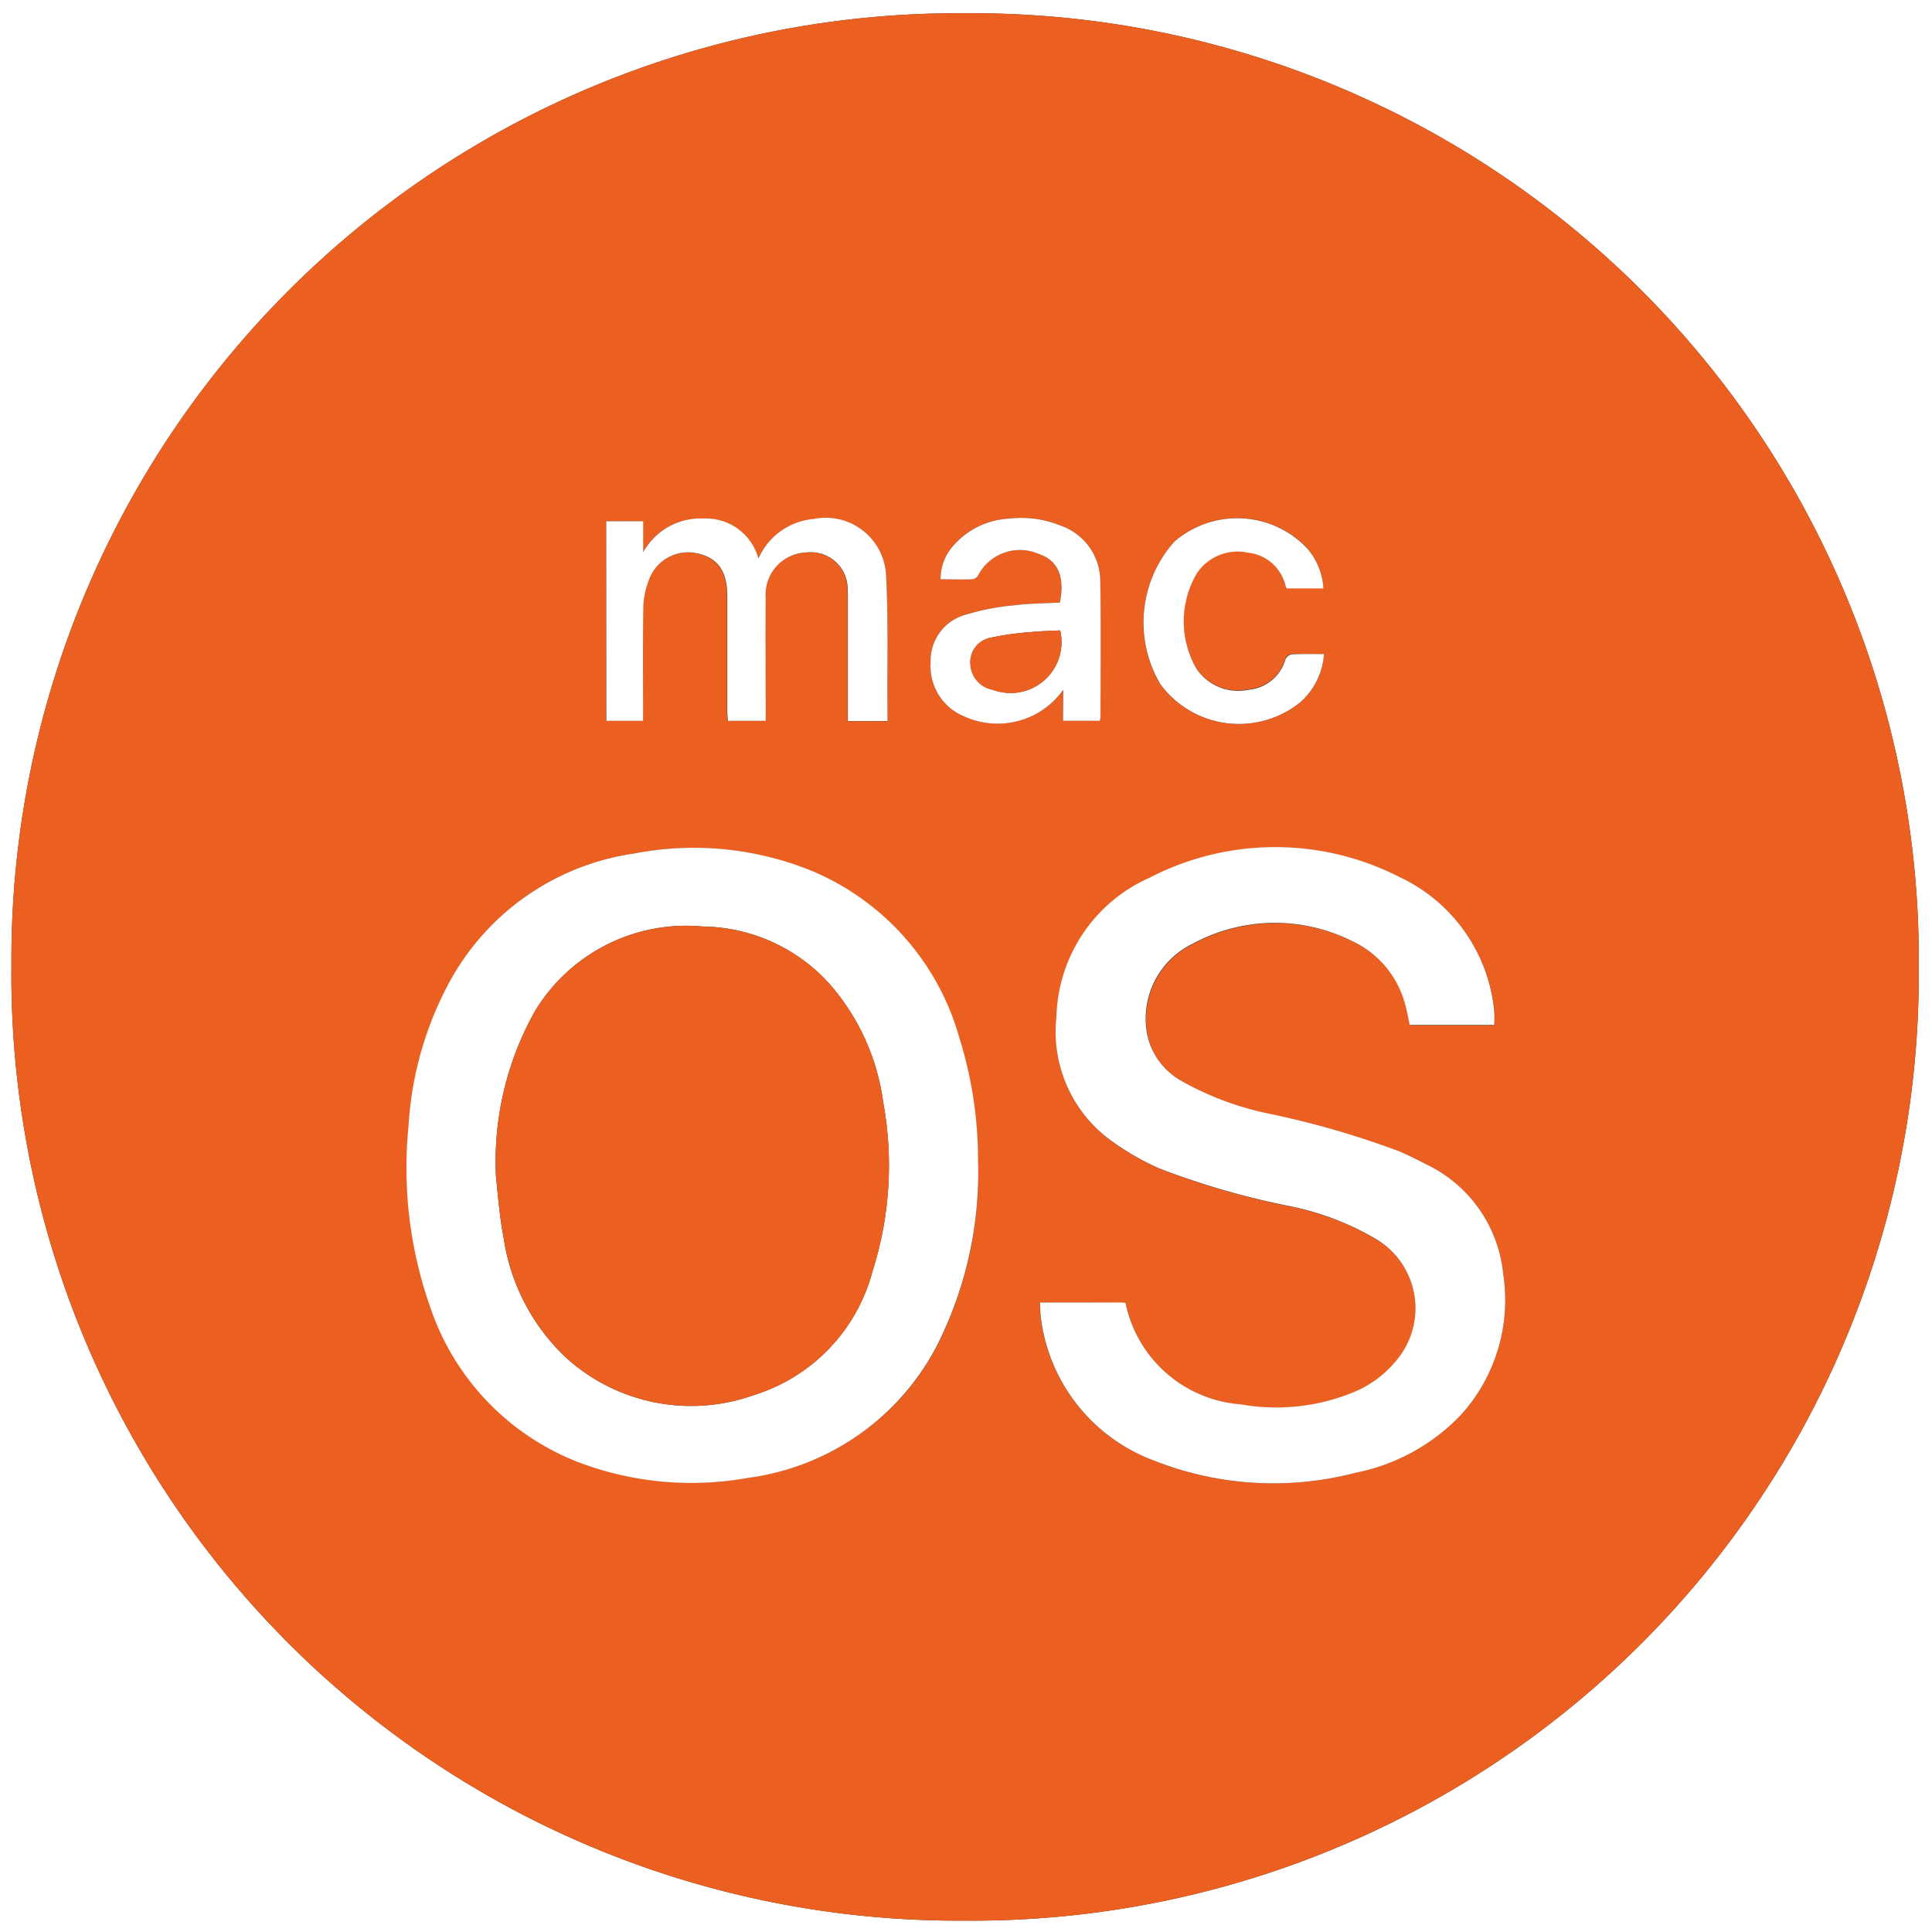
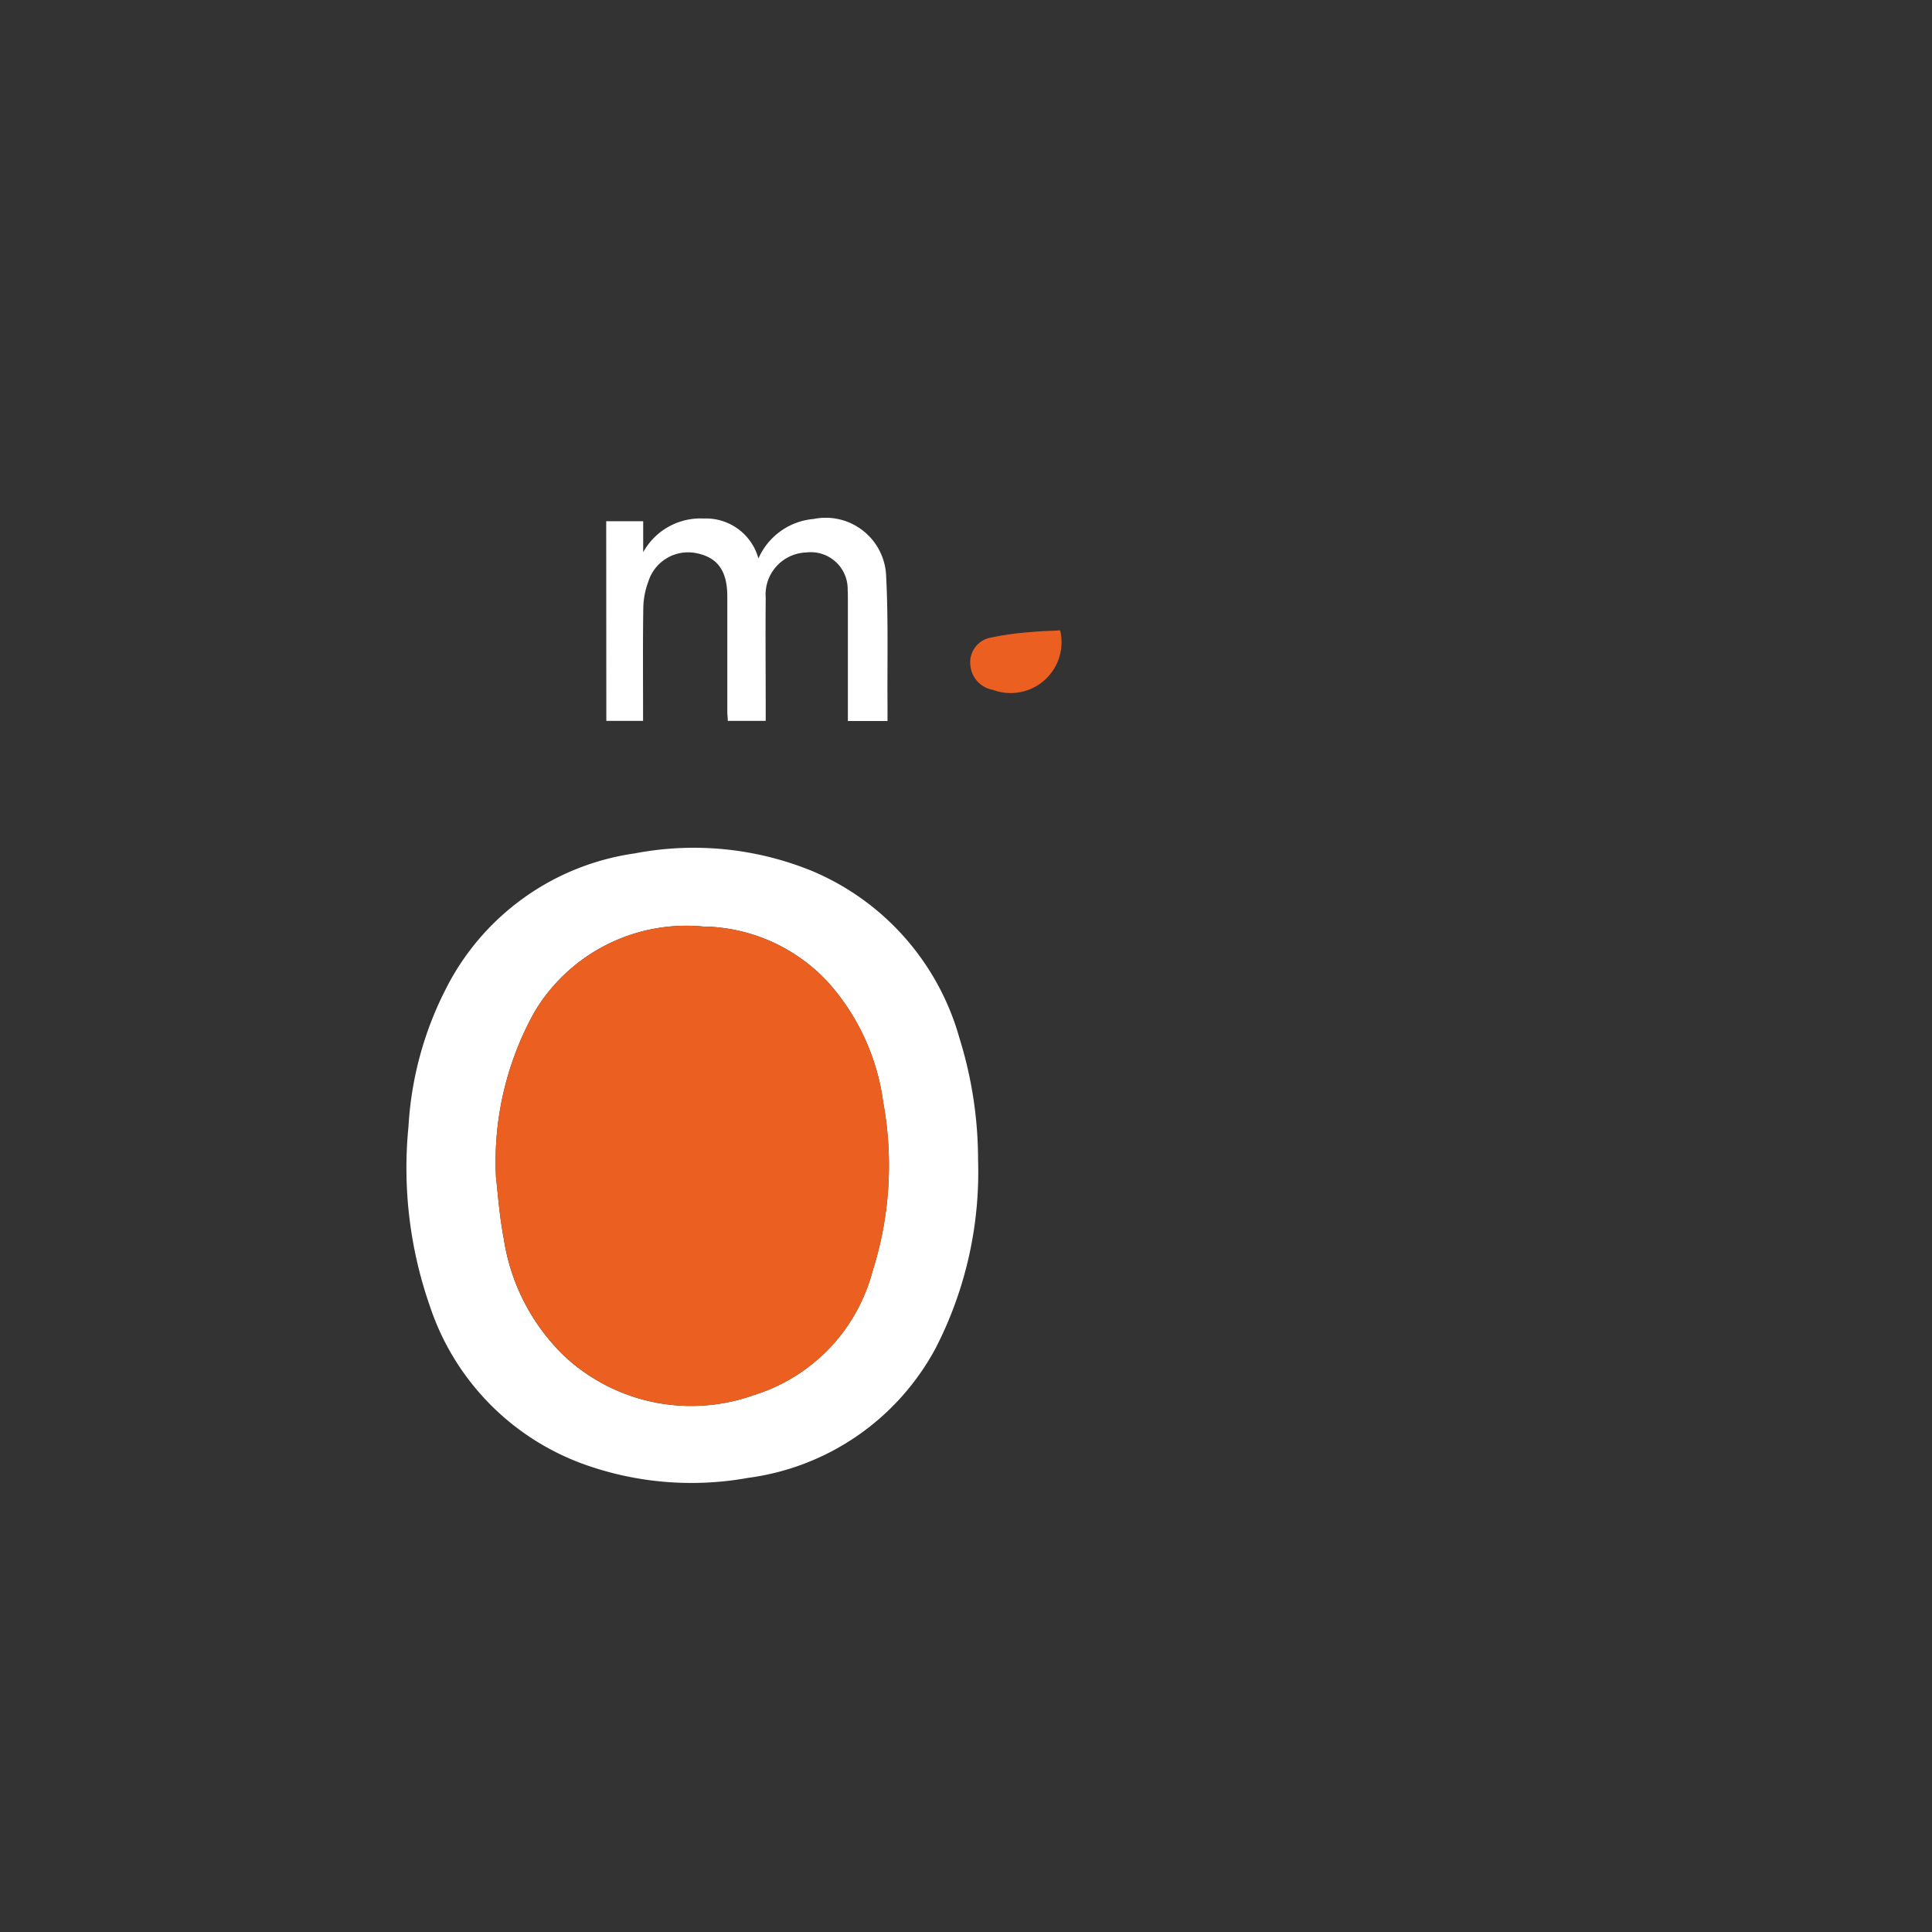
<svg xmlns="http://www.w3.org/2000/svg" viewBox="0 0 45.871 45.871">
  <rect x="0" y="0" width="45.871" height="45.871" fill="#333333" stroke="none" />
  <g>
-     <path d="M53,53.609H7.129V7.738H53ZM30.048,8.053A22.475,22.475,0,0,0,7.4,30.657,22.475,22.475,0,0,0,30.016,53.339a22.476,22.476,0,0,0,22.67-22.627A22.473,22.473,0,0,0,30.048,8.053Z" transform="translate(-7.129 -7.738)" fill="#fff" />
-     <path d="M30.048,8.053A22.473,22.473,0,0,1,52.686,30.712a22.476,22.476,0,0,1-22.67,22.627A22.475,22.475,0,0,1,7.4,30.657,22.475,22.475,0,0,1,30.048,8.053Zm.3,27.216a9.712,9.712,0,0,0-.446-2.876,6.084,6.084,0,0,0-3.48-3.963A7.427,7.427,0,0,0,22.2,28a5.96,5.96,0,0,0-4.464,3.187,8.187,8.187,0,0,0-.9,3.288,9.949,9.949,0,0,0,.507,4.269,6,6,0,0,0,3.623,3.743,7.559,7.559,0,0,0,3.937.335,5.93,5.93,0,0,0,4.456-3.093A9.144,9.144,0,0,0,30.351,35.269Zm1.47,3.393c.008.137,0,.249.021.358a4.164,4.164,0,0,0,2.675,3.392,7.719,7.719,0,0,0,4.8.293,4.715,4.715,0,0,0,2.489-1.364A4.058,4.058,0,0,0,42.82,37.99a3.235,3.235,0,0,0-1.834-2.607c-.2-.11-.41-.212-.621-.3a21.02,21.02,0,0,0-3.08-.893,7.158,7.158,0,0,1-2.1-.782,1.662,1.662,0,0,1-.8-1.056,1.973,1.973,0,0,1,1.07-2.2,4.09,4.09,0,0,1,3.782-.064,2.3,2.3,0,0,1,1.258,1.492c.048.163.076.332.113.5H42.61a2.539,2.539,0,0,0,0-.328,3.929,3.929,0,0,0-2.247-3.183,6.484,6.484,0,0,0-5.939.017,3.716,3.716,0,0,0-2.209,3.3,3.2,3.2,0,0,0,1.2,2.867,6.213,6.213,0,0,0,1.244.734,18.83,18.83,0,0,0,3.122.9,6.574,6.574,0,0,1,2.049.792,1.914,1.914,0,0,1,.533,2.77,2.589,2.589,0,0,1-1.119.862,4.83,4.83,0,0,1-2.651.277,3.022,3.022,0,0,1-2.736-2.408c-.031,0-.067-.011-.1-.011Zm-10.3-18.549v4.74h.872V24.6c0-.813-.007-1.626.006-2.438a1.846,1.846,0,0,1,.117-.605.989.989,0,0,1,1.135-.684c.511.1.741.419.742,1.029q0,1.365,0,2.728c0,.078.008.156.012.227h.9v-.285c0-.88-.006-1.759,0-2.639a1,1,0,0,1,.966-1.075.875.875,0,0,1,.98.894c.007.074.005.149.005.224v2.886H28.2c0-.122,0-.231,0-.341-.008-1.043.021-2.088-.034-3.129a1.437,1.437,0,0,0-1.722-1.327A1.58,1.58,0,0,0,25.132,21a1.29,1.29,0,0,0-1.3-.949,1.554,1.554,0,0,0-1.436.8v-.736Zm10.85,4v.738h.87a.36.36,0,0,0,.019-.076c0-1.074.014-2.148-.005-3.222a1.4,1.4,0,0,0-.945-1.338,2.478,2.478,0,0,0-1.227-.164,1.877,1.877,0,0,0-1.327.653,1.178,1.178,0,0,0-.293.786c.267,0,.512.006.757,0a.19.19,0,0,0,.139-.1,1.117,1.117,0,0,1,1.436-.5c.452.158.62.544.5,1.153-.359.02-.725.019-1.085.065a5.778,5.778,0,0,0-1.175.23,1.129,1.129,0,0,0-.809,1.137,1.283,1.283,0,0,0,.786,1.266A1.909,1.909,0,0,0,32.372,24.116Zm6.192-.849c-.267,0-.519-.007-.771,0a.21.21,0,0,0-.144.12,1,1,0,0,1-.88.721,1.19,1.19,0,0,1-1.244-.519,2.249,2.249,0,0,1,.014-2.234,1.161,1.161,0,0,1,1.228-.5,1.017,1.017,0,0,1,.881.779.354.354,0,0,0,.031.067h.872a1.6,1.6,0,0,0-.383-.946A2.282,2.282,0,0,0,35.01,20.6a2.879,2.879,0,0,0-.326,3.394A2.317,2.317,0,0,0,38,24.412,1.678,1.678,0,0,0,38.564,23.267Z" transform="translate(-7.129 -7.738)" fill="#eb6020" />
    <path d="M30.351,35.269a9.144,9.144,0,0,1-1,4.464,5.93,5.93,0,0,1-4.456,3.093,7.559,7.559,0,0,1-3.937-.335,6,6,0,0,1-3.623-3.743,9.949,9.949,0,0,1-.507-4.269,8.187,8.187,0,0,1,.9-3.288A5.96,5.96,0,0,1,22.2,28a7.427,7.427,0,0,1,4.23.426,6.084,6.084,0,0,1,3.48,3.963A9.712,9.712,0,0,1,30.351,35.269Zm-11.446.411c.037.31.075.891.183,1.459a4.892,4.892,0,0,0,1.451,2.807,4.419,4.419,0,0,0,4.482.917,4.2,4.2,0,0,0,2.822-2.937,8.29,8.29,0,0,0,.255-4.017A5.331,5.331,0,0,0,26.825,31.1a4.114,4.114,0,0,0-3.006-1.364,4.2,4.2,0,0,0-3.983,2A7.293,7.293,0,0,0,18.905,35.68Z" transform="translate(-7.129 -7.738)" fill="#fff" />
-     <path d="M31.821,38.662h1.932c.035,0,.071.008.1.011a3.022,3.022,0,0,0,2.736,2.408,4.83,4.83,0,0,0,2.651-.277,2.589,2.589,0,0,0,1.119-.862,1.914,1.914,0,0,0-.533-2.77,6.574,6.574,0,0,0-2.049-.792,18.83,18.83,0,0,1-3.122-.9,6.213,6.213,0,0,1-1.244-.734,3.2,3.2,0,0,1-1.2-2.867,3.716,3.716,0,0,1,2.209-3.3,6.484,6.484,0,0,1,5.939-.017,3.929,3.929,0,0,1,2.247,3.183,2.539,2.539,0,0,1,0,.328H40.6c-.037-.166-.065-.335-.113-.5a2.3,2.3,0,0,0-1.258-1.492,4.09,4.09,0,0,0-3.782.064,1.973,1.973,0,0,0-1.07,2.2,1.662,1.662,0,0,0,.8,1.056,7.158,7.158,0,0,0,2.1.782,21.02,21.02,0,0,1,3.08.893c.211.091.418.193.621.3A3.235,3.235,0,0,1,42.82,37.99a4.058,4.058,0,0,1-1.014,3.351,4.715,4.715,0,0,1-2.489,1.364,7.719,7.719,0,0,1-4.8-.293,4.164,4.164,0,0,1-2.675-3.392C31.826,38.911,31.829,38.8,31.821,38.662Z" transform="translate(-7.129 -7.738)" fill="#fff" />
    <path d="M21.522,20.113H22.4v.736a1.554,1.554,0,0,1,1.436-.8,1.29,1.29,0,0,1,1.3.949,1.58,1.58,0,0,1,1.309-.938,1.437,1.437,0,0,1,1.722,1.327c.055,1.041.026,2.086.034,3.129,0,.11,0,.219,0,.341H27.26V21.973c0-.075,0-.15-.005-.224a.875.875,0,0,0-.98-.894,1,1,0,0,0-.966,1.075c-.008.88,0,1.759,0,2.639v.285h-.9c0-.071-.012-.149-.012-.227q0-1.363,0-2.728c0-.61-.231-.929-.742-1.029a.989.989,0,0,0-1.135.684,1.846,1.846,0,0,0-.117.605c-.013.812-.006,1.625-.006,2.438v.256h-.872Z" transform="translate(-7.129 -7.738)" fill="#fff" />
-     <path d="M32.372,24.116a1.909,1.909,0,0,1-2.362.626,1.283,1.283,0,0,1-.786-1.266,1.129,1.129,0,0,1,.809-1.137,5.778,5.778,0,0,1,1.175-.23c.36-.046.726-.045,1.085-.065.123-.609-.045-1-.5-1.153a1.117,1.117,0,0,0-1.436.5.19.19,0,0,1-.139.1c-.245.01-.49,0-.757,0a1.178,1.178,0,0,1,.293-.786,1.877,1.877,0,0,1,1.327-.653,2.478,2.478,0,0,1,1.227.164,1.4,1.4,0,0,1,.945,1.338c.019,1.074.006,2.148.005,3.222a.36.36,0,0,1-.019.076h-.87ZM32.3,22.705c-.242.013-.473.017-.7.041a6.772,6.772,0,0,0-.946.132.592.592,0,0,0-.48.658.645.645,0,0,0,.531.58A1.208,1.208,0,0,0,32.3,22.705Z" transform="translate(-7.129 -7.738)" fill="#fff" />
-     <path d="M38.564,23.267A1.678,1.678,0,0,1,38,24.412a2.317,2.317,0,0,1-3.316-.423A2.879,2.879,0,0,1,35.01,20.6a2.282,2.282,0,0,1,3.158.162,1.6,1.6,0,0,1,.383.946h-.872a.354.354,0,0,1-.031-.067,1.017,1.017,0,0,0-.881-.779,1.161,1.161,0,0,0-1.228.5,2.249,2.249,0,0,0-.014,2.234,1.19,1.19,0,0,0,1.244.519,1,1,0,0,0,.88-.721.21.21,0,0,1,.144-.12C38.045,23.26,38.3,23.267,38.564,23.267Z" transform="translate(-7.129 -7.738)" fill="#fff" />
    <path d="M18.905,35.68a7.293,7.293,0,0,1,.931-3.943,4.2,4.2,0,0,1,3.983-2A4.114,4.114,0,0,1,26.825,31.1,5.331,5.331,0,0,1,28.1,33.909a8.29,8.29,0,0,1-.255,4.017,4.2,4.2,0,0,1-2.822,2.937,4.419,4.419,0,0,1-4.482-.917,4.892,4.892,0,0,1-1.451-2.807C18.98,36.571,18.942,35.99,18.905,35.68Z" transform="translate(-7.129 -7.738)" fill="#eb6020" />
    <path d="M32.3,22.705a1.208,1.208,0,0,1-1.6,1.411.645.645,0,0,1-.531-.58.592.592,0,0,1,.48-.658,6.772,6.772,0,0,1,.946-.132C31.83,22.722,32.061,22.718,32.3,22.705Z" transform="translate(-7.129 -7.738)" fill="#eb6020" />
  </g>
</svg>